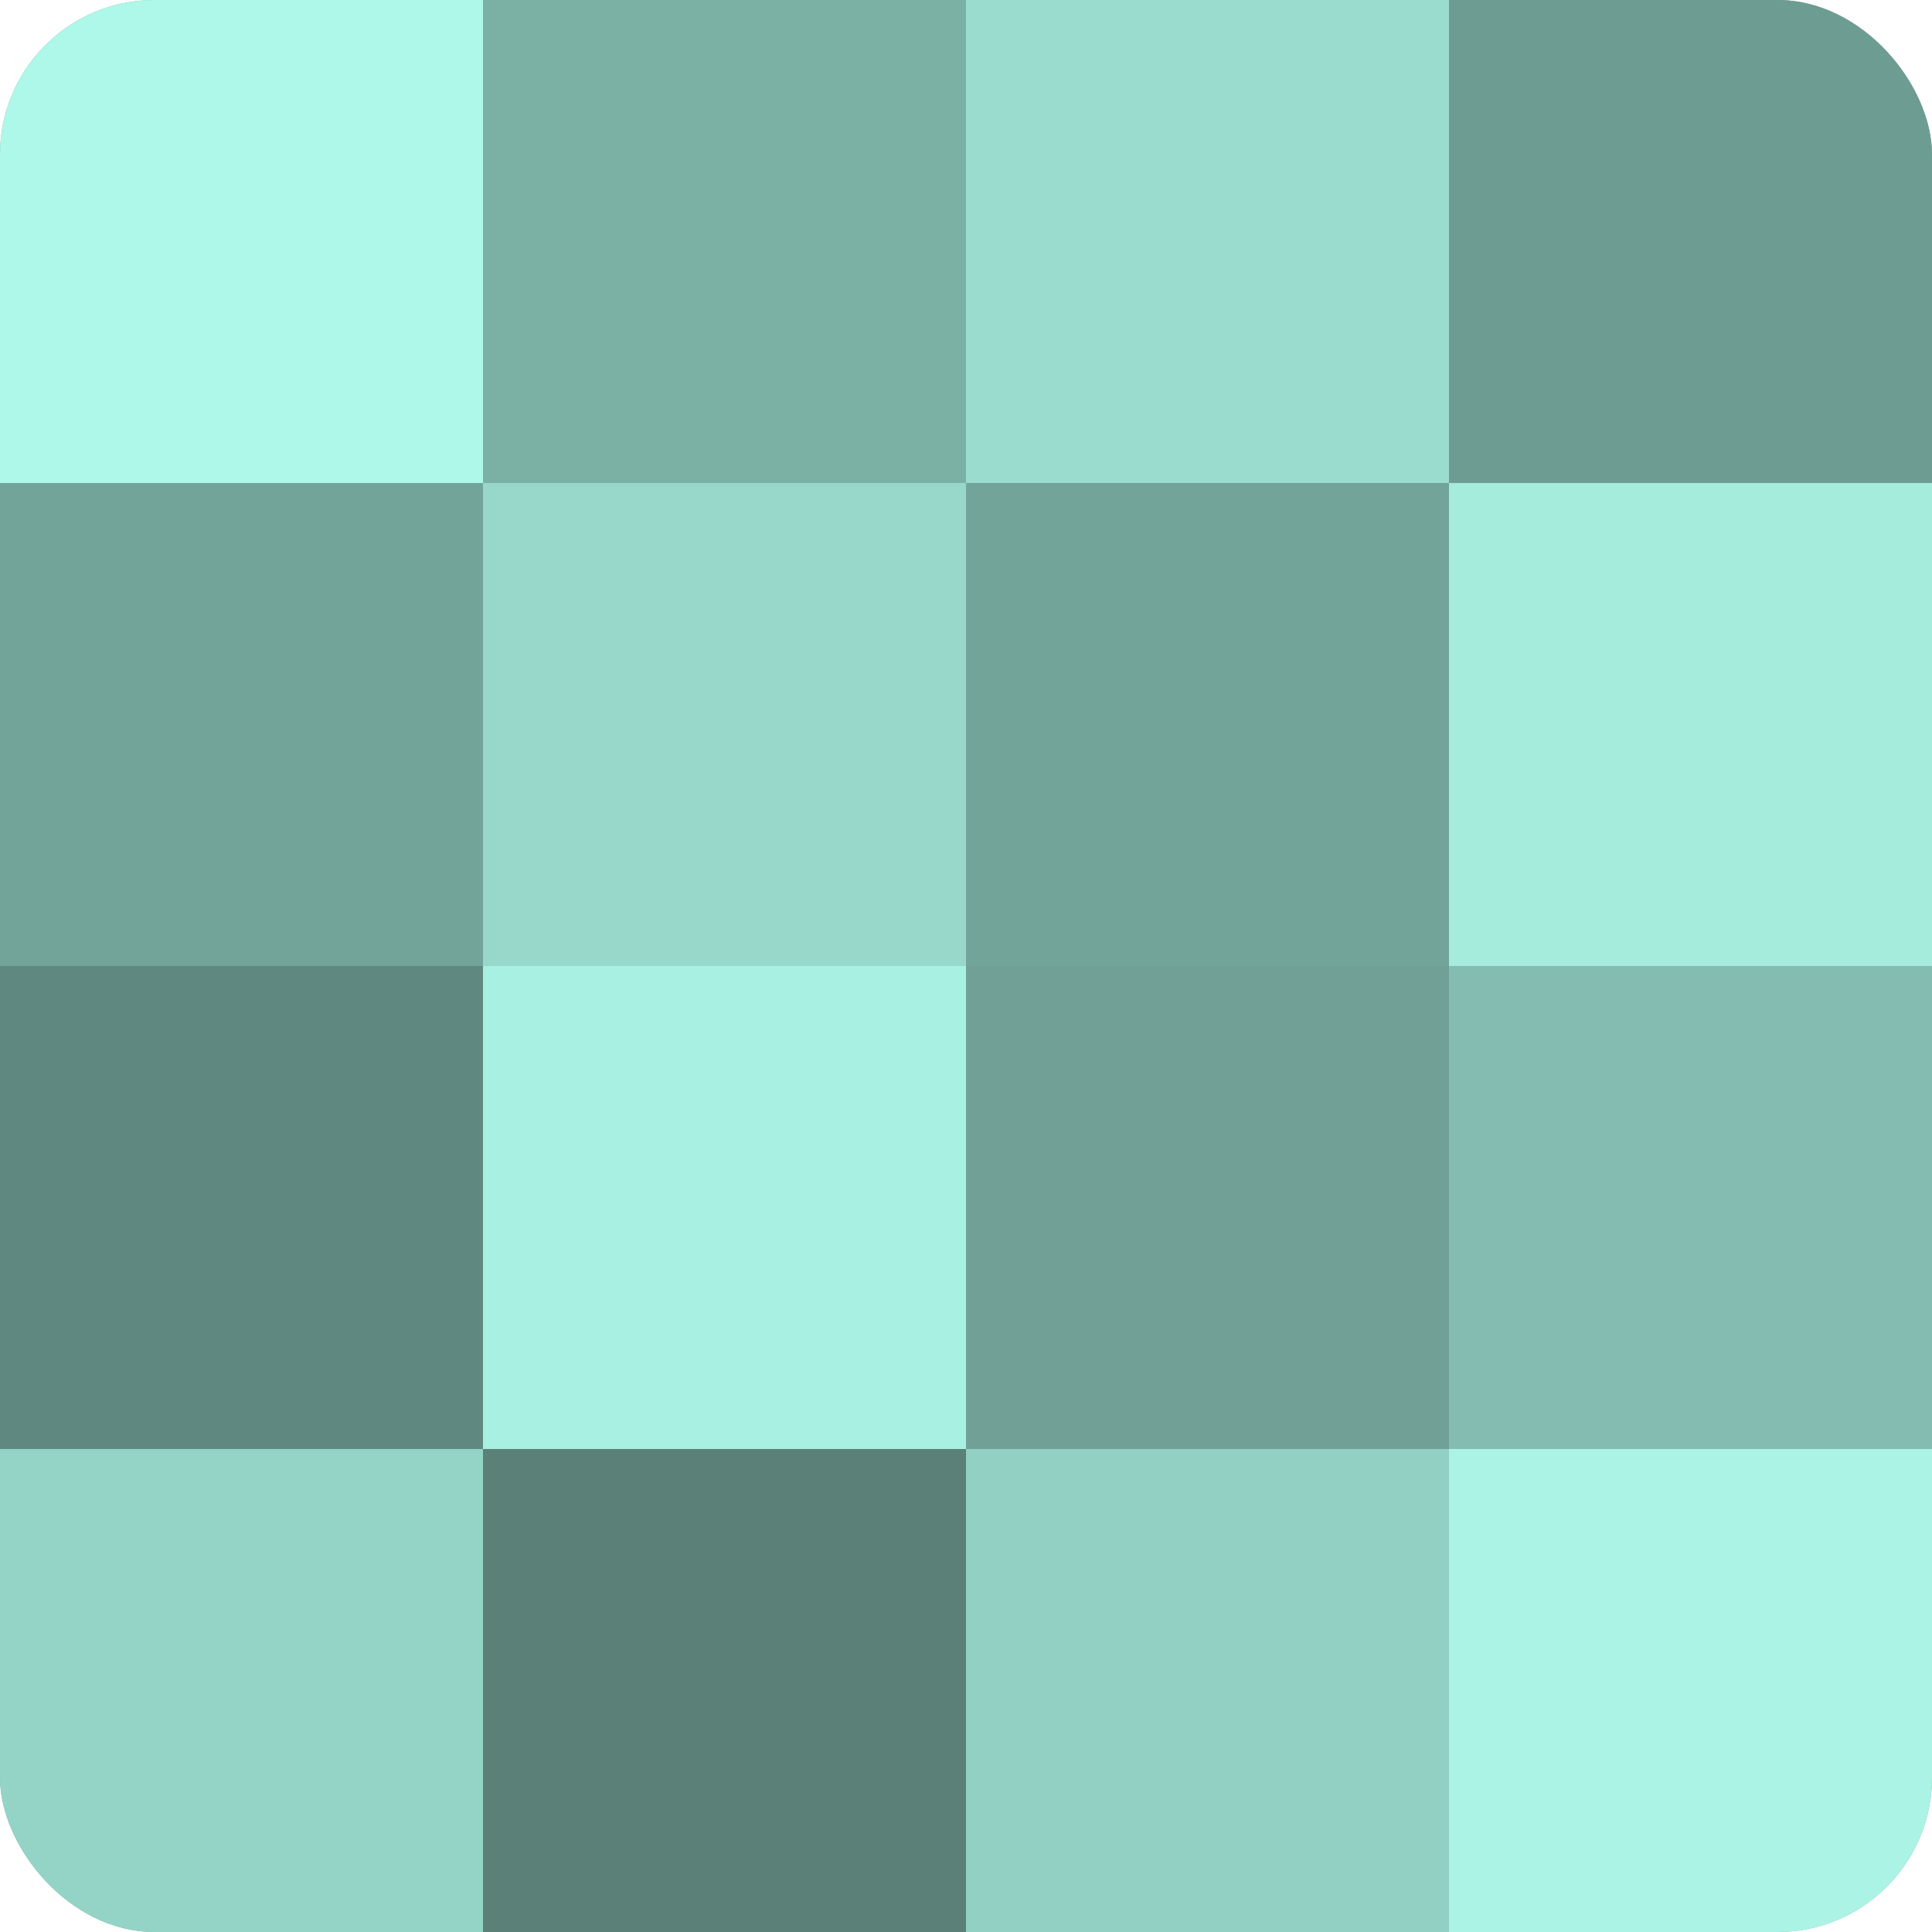
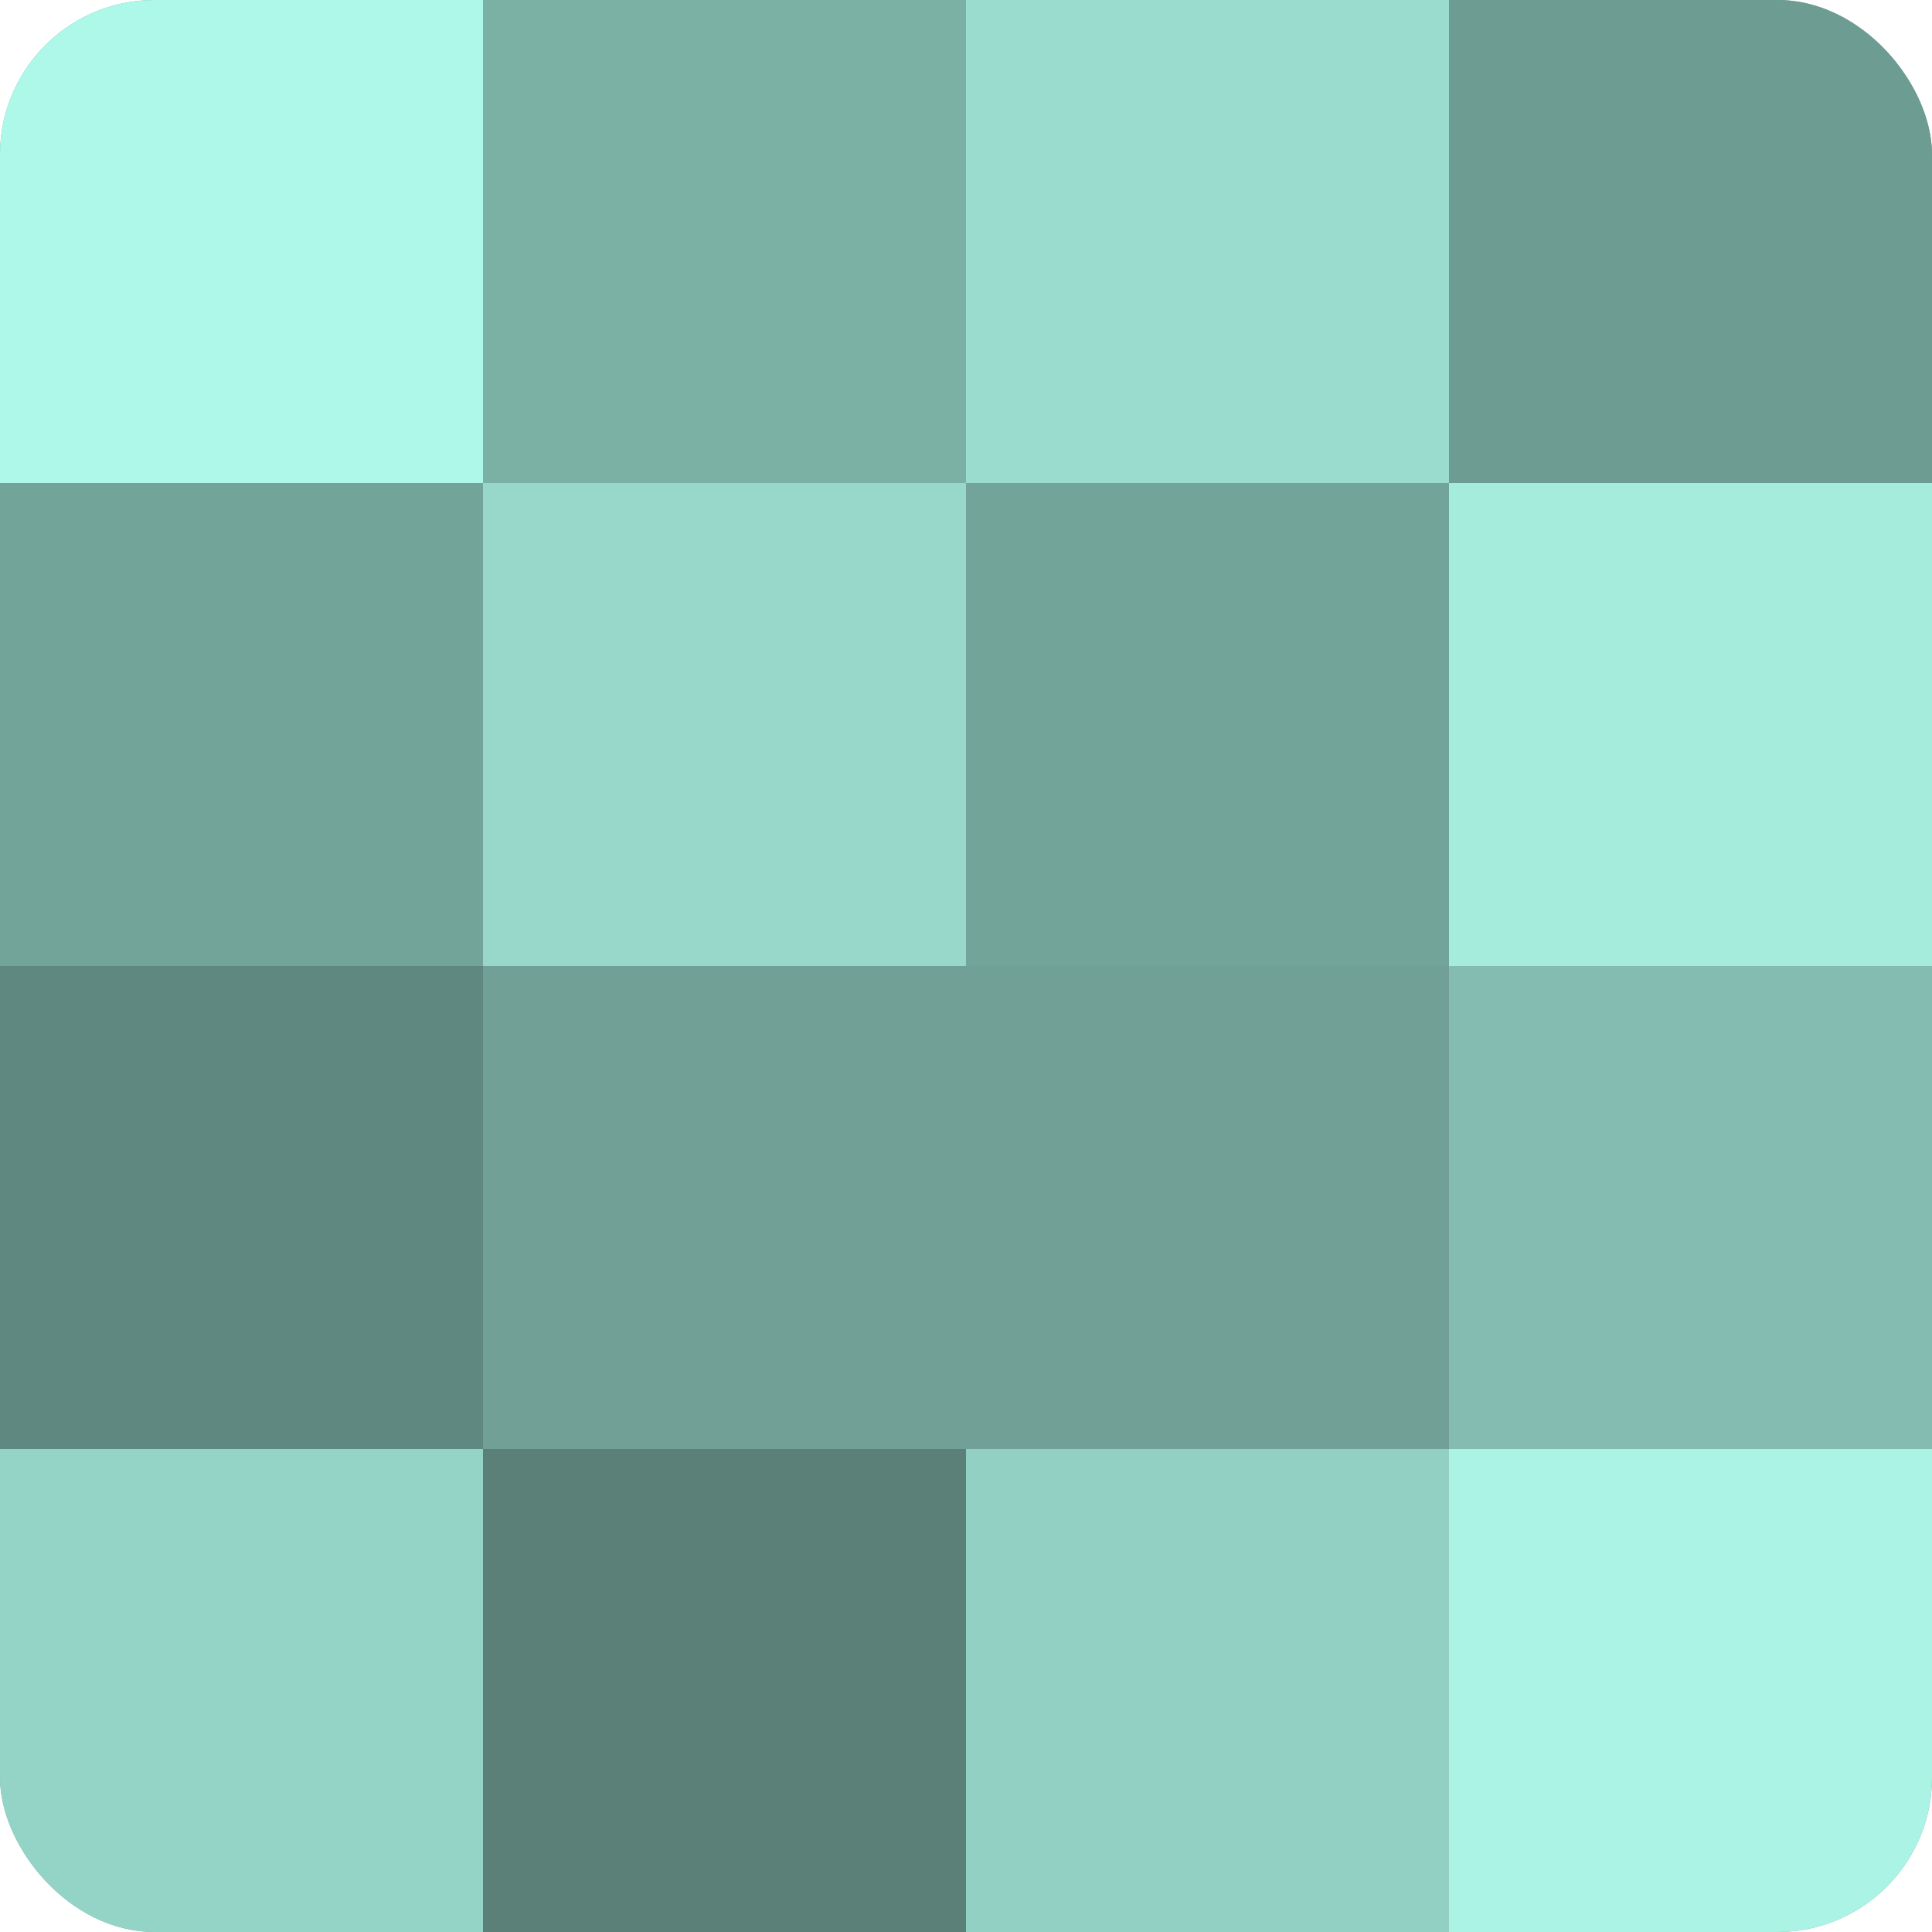
<svg xmlns="http://www.w3.org/2000/svg" width="60" height="60" viewBox="0 0 100 100" preserveAspectRatio="xMidYMid meet">
  <defs>
    <clipPath id="c" width="100" height="100">
      <rect width="100" height="100" rx="8" ry="8" />
    </clipPath>
  </defs>
  <g clip-path="url(#c)">
    <rect width="100" height="100" fill="#70a096" />
    <rect width="25" height="25" fill="#adf8e9" />
    <rect y="25" width="25" height="25" fill="#73a49a" />
    <rect y="50" width="25" height="25" fill="#5f8880" />
    <rect y="75" width="25" height="25" fill="#94d4c7" />
    <rect x="25" width="25" height="25" fill="#7bb0a5" />
    <rect x="25" y="25" width="25" height="25" fill="#97d8cb" />
-     <rect x="25" y="50" width="25" height="25" fill="#a8f0e1" />
    <rect x="25" y="75" width="25" height="25" fill="#5a8078" />
    <rect x="50" width="25" height="25" fill="#9adcce" />
    <rect x="50" y="25" width="25" height="25" fill="#73a49a" />
-     <rect x="50" y="50" width="25" height="25" fill="#70a096" />
    <rect x="50" y="75" width="25" height="25" fill="#92d0c3" />
    <rect x="75" width="25" height="25" fill="#6d9c93" />
    <rect x="75" y="25" width="25" height="25" fill="#a5ecdd" />
    <rect x="75" y="50" width="25" height="25" fill="#84bcb1" />
    <rect x="75" y="75" width="25" height="25" fill="#abf4e5" />
  </g>
</svg>